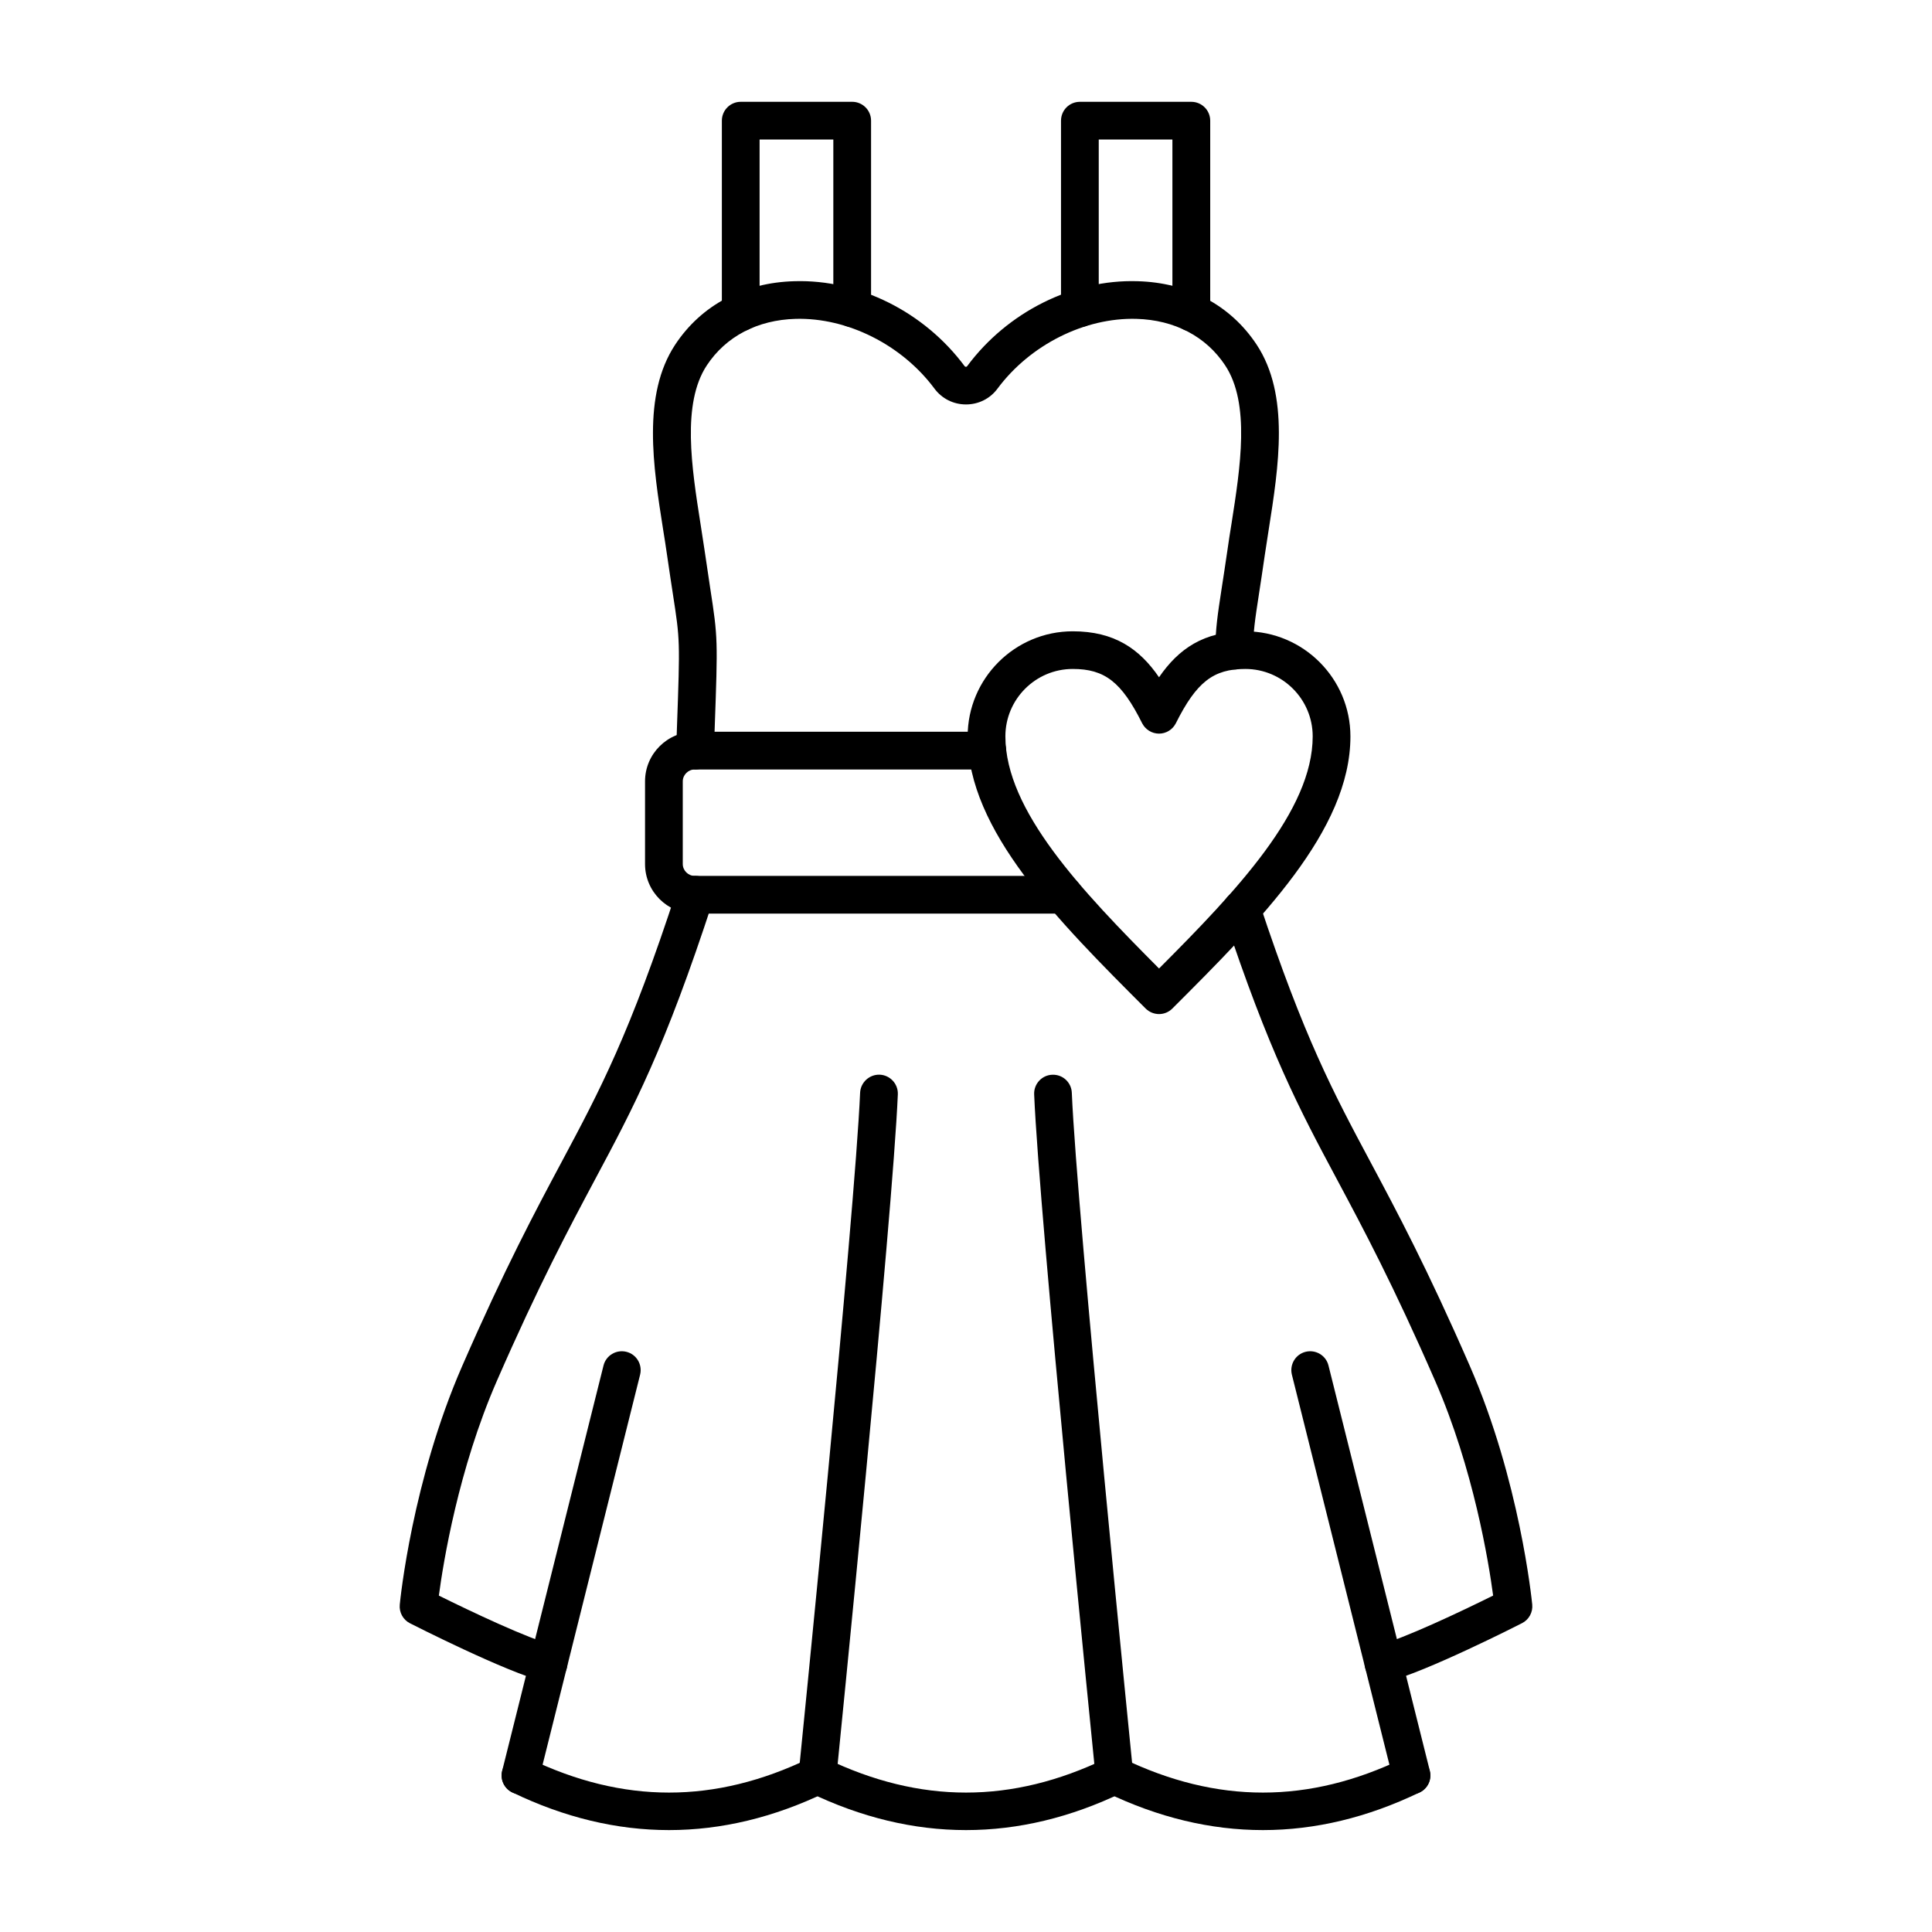
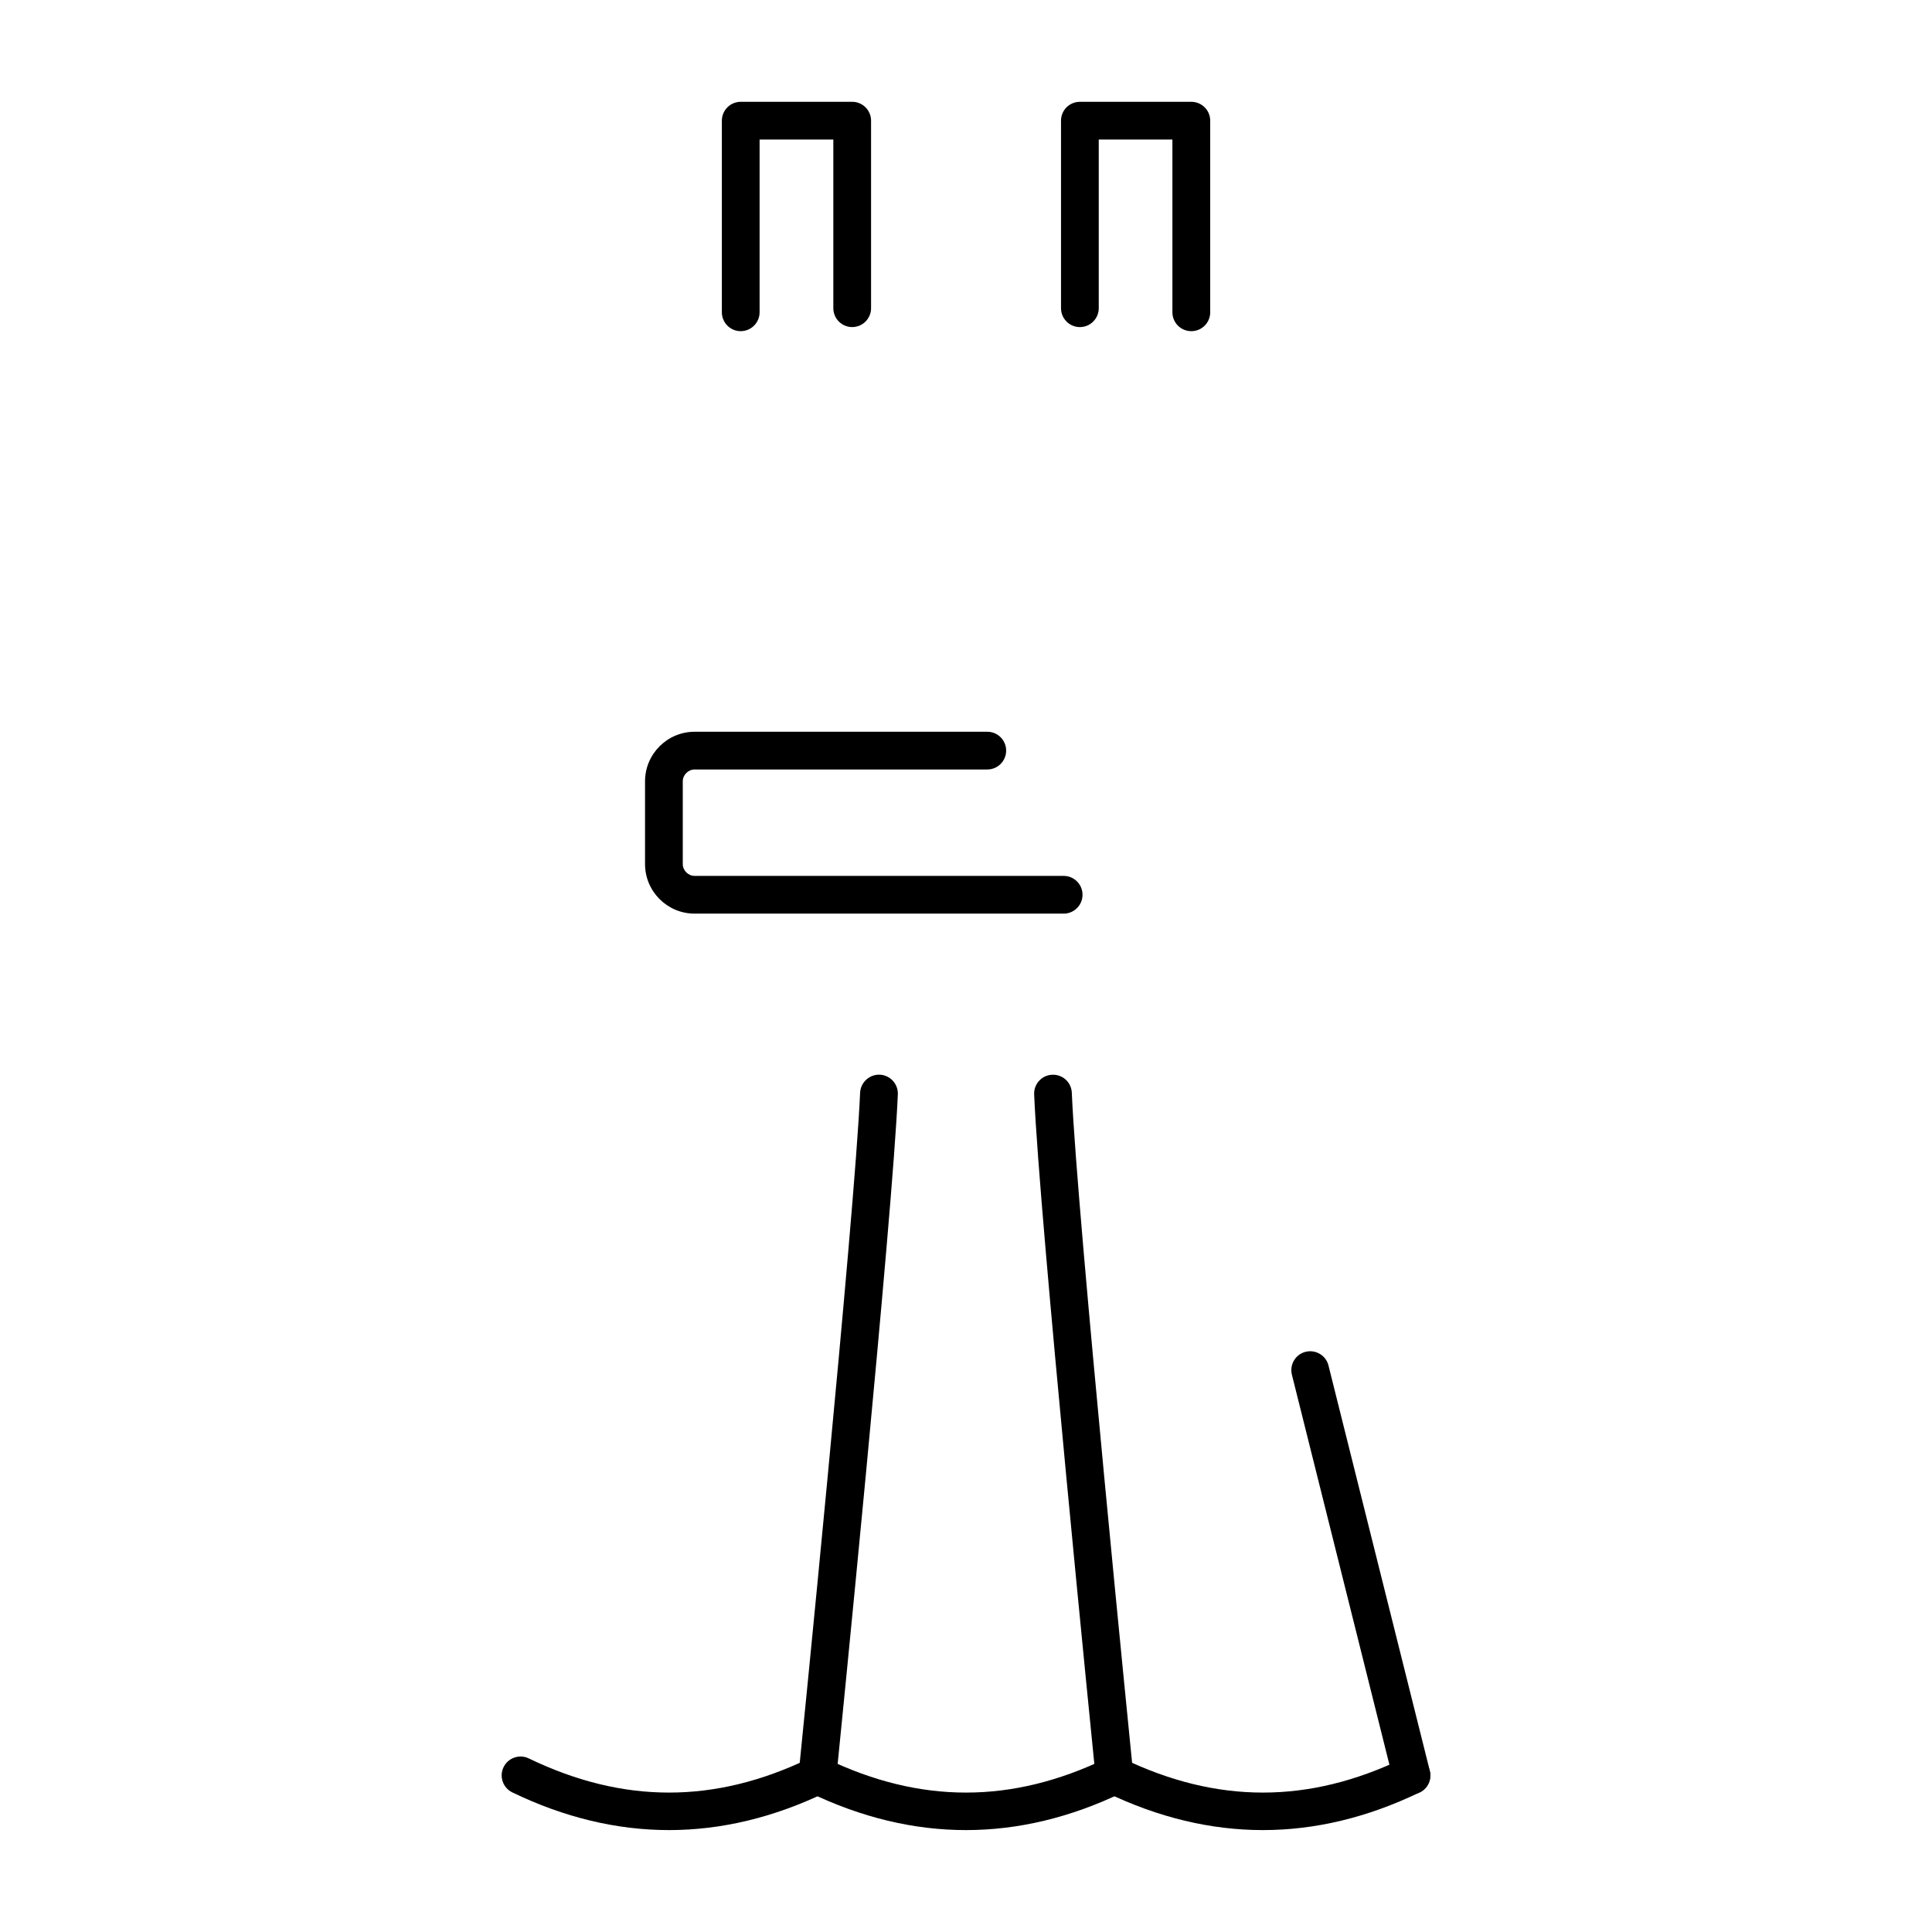
<svg xmlns="http://www.w3.org/2000/svg" width="1200pt" height="1200pt" version="1.1" viewBox="0 0 1200 1200">
  <path d="m415.55 1136.7c-32.531 0-65.062-7.828-97.312-23.391-5.812-2.812-8.297-9.797-5.484-15.656 2.812-5.812 9.797-8.297 15.656-5.484 58.641 28.312 115.64 28.312 174.28 0 5.859-2.812 12.844-0.375 15.656 5.484 2.859 5.812 0.375 12.844-5.438 15.656-32.297 15.562-64.828 23.391-97.359 23.391z" fill-rule="evenodd" />
-   <path d="m600 1136.7c-32.531 0-65.062-7.828-97.359-23.391-5.812-2.812-8.297-9.797-5.438-15.656 2.812-5.812 9.797-8.297 15.656-5.484 58.641 28.312 115.64 28.312 174.28 0 5.812-2.812 12.844-0.375 15.656 5.484 2.812 5.812 0.375 12.844-5.484 15.656-32.25 15.562-64.781 23.391-97.312 23.391z" fill-rule="evenodd" />
+   <path d="m600 1136.7c-32.531 0-65.062-7.828-97.359-23.391-5.812-2.812-8.297-9.797-5.438-15.656 2.812-5.812 9.797-8.297 15.656-5.484 58.641 28.312 115.64 28.312 174.28 0 5.812-2.812 12.844-0.375 15.656 5.484 2.812 5.812 0.375 12.844-5.484 15.656-32.25 15.562-64.781 23.391-97.312 23.391" fill-rule="evenodd" />
  <path d="m784.45 1136.7c-32.531 0-65.062-7.828-97.359-23.391-5.812-2.812-8.297-9.797-5.438-15.656 2.812-5.812 9.797-8.297 15.609-5.484 58.641 28.312 115.64 28.312 174.28 0 5.859-2.812 12.844-0.375 15.656 5.484 2.812 5.812 0.375 12.844-5.484 15.656-32.25 15.562-64.781 23.391-97.312 23.391z" fill-rule="evenodd" />
-   <path d="m323.29 1114.5c-0.938 0-1.922-0.141-2.859-0.375-6.281-1.547-10.125-7.922-8.531-14.203l62.953-251.76c1.547-6.281 7.922-10.078 14.203-8.531s10.078 7.922 8.531 14.203l-62.953 251.76c-1.359 5.344-6.094 8.906-11.344 8.906z" fill-rule="evenodd" />
  <path d="m876.71 1114.5c-5.25 0-10.031-3.562-11.344-8.906l-62.953-251.76c-1.547-6.281 2.25-12.656 8.531-14.203s12.656 2.25 14.203 8.531l62.953 251.76c1.594 6.281-2.25 12.656-8.531 14.203-0.938 0.234-1.922 0.375-2.859 0.375z" fill-rule="evenodd" />
-   <path d="m340.74 1044.8c-0.938 0-1.922-0.094-2.859-0.328-23.438-5.859-80.766-34.969-83.25-36.234-4.266-2.156-6.797-6.75-6.328-11.578 0.281-3.141 7.781-77.203 38.766-148.18 26.531-60.797 45.281-95.906 61.828-126.89 23.625-44.25 42.281-79.172 71.719-169.5 2.016-6.141 8.625-9.516 14.766-7.5s9.516 8.625 7.5 14.766c-30.094 92.25-49.125 128.02-73.312 173.26-16.312 30.609-34.828 65.297-61.031 125.26-23.812 54.609-33.188 112.45-35.953 133.18 19.547 9.703 55.828 26.906 70.969 30.703 6.281 1.547 10.125 7.922 8.531 14.203-1.312 5.344-6.094 8.859-11.344 8.859z" fill-rule="evenodd" />
-   <path d="m859.26 1044.8c-5.25 0-10.031-3.562-11.344-8.859-1.594-6.281 2.25-12.656 8.531-14.203 15.141-3.797 51.422-21 70.969-30.703-2.766-20.719-12.188-78.703-35.953-133.18-26.156-59.953-44.672-94.641-61.031-125.26-23.484-43.922-41.953-78.609-70.312-164.16-2.062-6.141 1.312-12.75 7.406-14.812 6.141-2.016 12.797 1.312 14.812 7.453 27.703 83.625 45.844 117.52 68.766 160.45 16.547 30.984 35.297 66.094 61.828 126.89 30.984 71.016 38.438 145.08 38.766 148.18 0.469 4.828-2.062 9.422-6.328 11.578-2.438 1.266-59.766 30.375-83.25 36.234-0.938 0.234-1.922 0.328-2.859 0.328z" fill-rule="evenodd" />
  <path d="m660.66 567.47h-229.22c-17.016 0-30.797-13.828-30.797-30.797v-51.375c0-16.969 13.828-30.797 30.797-30.797h181.78c6.469 0 11.719 5.203 11.719 11.719 0 6.469-5.25 11.719-11.719 11.719h-181.78c-3.984 0-7.359 3.375-7.359 7.359v51.375c0 3.984 3.375 7.359 7.359 7.359h229.22c6.469 0 11.719 5.25 11.719 11.719s-5.25 11.719-11.719 11.719z" fill-rule="evenodd" />
-   <path d="m666.32 415.5c-23.109 0-41.859 18.797-41.859 41.859 0 46.078 47.203 95.766 95.438 144.19 48.281-48.375 95.438-98.062 95.438-144.19 0-23.109-18.797-41.859-41.859-41.859-19.875 0-30.328 8.156-43.125 33.703-1.969 3.938-6.047 6.469-10.453 6.469-4.453 0-8.484-2.531-10.5-6.469-12.75-25.547-23.203-33.703-43.078-33.703zm53.578 214.36c-3.141 0-6.094-1.266-8.297-3.422-54.375-54.375-110.58-110.58-110.58-169.03 0-36 29.297-65.297 65.297-65.297 25.828 0 41.438 10.875 53.578 28.547 12.141-17.672 27.75-28.547 53.578-28.547 36 0 65.297 29.297 65.297 65.297 0 58.453-56.25 114.66-110.62 169.03-2.203 2.203-5.156 3.422-8.25 3.422z" fill-rule="evenodd" />
-   <path d="m431.72 477.94c-0.141 0-0.281 0-0.422-0.047-6.469-0.234-11.531-5.625-11.297-12.094l0.469-14.109c1.922-53.953 1.922-53.953-2.531-82.734-0.984-6.469-2.203-14.344-3.656-24.422-0.703-5.016-1.547-10.219-2.391-15.516-6.188-39.188-13.172-83.672 7.5-114.98 16.219-24.516 42.516-38.531 74.062-39.375 40.172-1.219 80.672 19.078 105.7 52.781 0.281 0.328 0.375 0.375 0.797 0.375s0.516-0.047 0.797-0.422c24.984-33.656 65.578-53.953 105.7-52.734 31.547 0.844 57.844 14.859 74.062 39.375 20.672 31.312 13.688 75.75 7.5 114.98-0.844 5.297-1.641 10.5-2.391 15.516-1.453 10.125-2.672 17.953-3.656 24.422-2.531 16.453-3.562 23.25-3.703 35.297-0.094 6.422-5.344 11.578-11.719 11.578h-0.141c-6.469-0.094-11.672-5.391-11.578-11.859 0.188-13.688 1.359-21.469 3.984-38.578 0.984-6.375 2.203-14.203 3.656-24.234 0.703-5.109 1.547-10.359 2.438-15.844 5.484-35.016 11.766-74.672-3.938-98.391-11.859-17.953-31.453-28.219-55.125-28.875-32.156-0.891-66.047 16.125-86.25 43.312-4.641 6.281-11.812 9.844-19.594 9.844-7.828 0-14.953-3.609-19.594-9.844-20.203-27.188-54.094-44.203-86.25-43.312-23.672 0.656-43.266 10.922-55.125 28.875-15.656 23.719-9.422 63.422-3.938 98.391 0.844 5.438 1.688 10.734 2.438 15.844 1.453 10.031 2.625 17.812 3.609 24.234 4.781 30.938 4.734 31.969 2.766 87.094l-0.469 14.109c-0.234 6.328-5.438 11.344-11.719 11.344z" fill-rule="evenodd" />
  <path d="m460.08 205.69c-6.469 0-11.719-5.25-11.719-11.719v-119.02c0-6.469 5.25-11.719 11.719-11.719h69.234c6.469 0 11.719 5.25 11.719 11.719v116.48c0 6.469-5.25 11.719-11.719 11.719s-11.719-5.25-11.719-11.719v-104.77h-45.797v107.3c0 6.469-5.25 11.719-11.719 11.719z" fill-rule="evenodd" />
  <path d="m739.92 205.69c-6.469 0-11.719-5.25-11.719-11.719v-107.3h-45.75v104.77c0 6.469-5.25 11.719-11.719 11.719s-11.719-5.25-11.719-11.719v-116.48c0-6.469 5.203-11.719 11.719-11.719h69.234c6.469 0 11.719 5.25 11.719 11.719v119.02c0 6.469-5.25 11.719-11.719 11.719z" fill-rule="evenodd" />
  <path d="m507.79 1114.5c-0.422 0-0.797-0.047-1.219-0.094-6.422-0.656-11.156-6.375-10.5-12.844 0.375-3.469 34.969-347.68 38.156-422.81 0.281-6.469 5.812-11.484 12.188-11.25 6.469 0.281 11.484 5.719 11.25 12.188-3.188 75.797-36.797 409.97-38.203 424.22-0.609 6.047-5.719 10.547-11.625 10.547z" fill-rule="evenodd" />
  <path d="m692.21 1114.5c-5.953 0-11.062-4.5-11.672-10.547-1.406-14.203-35.062-348.37-38.203-424.22-0.281-6.469 4.781-11.953 11.203-12.188 6.562-0.281 11.953 4.781 12.188 11.25 3.141 75.141 37.781 419.34 38.109 422.81 0.656 6.422-4.031 12.188-10.453 12.844-0.375 0.047-0.797 0.094-1.172 0.094z" fill-rule="evenodd" />
</svg>